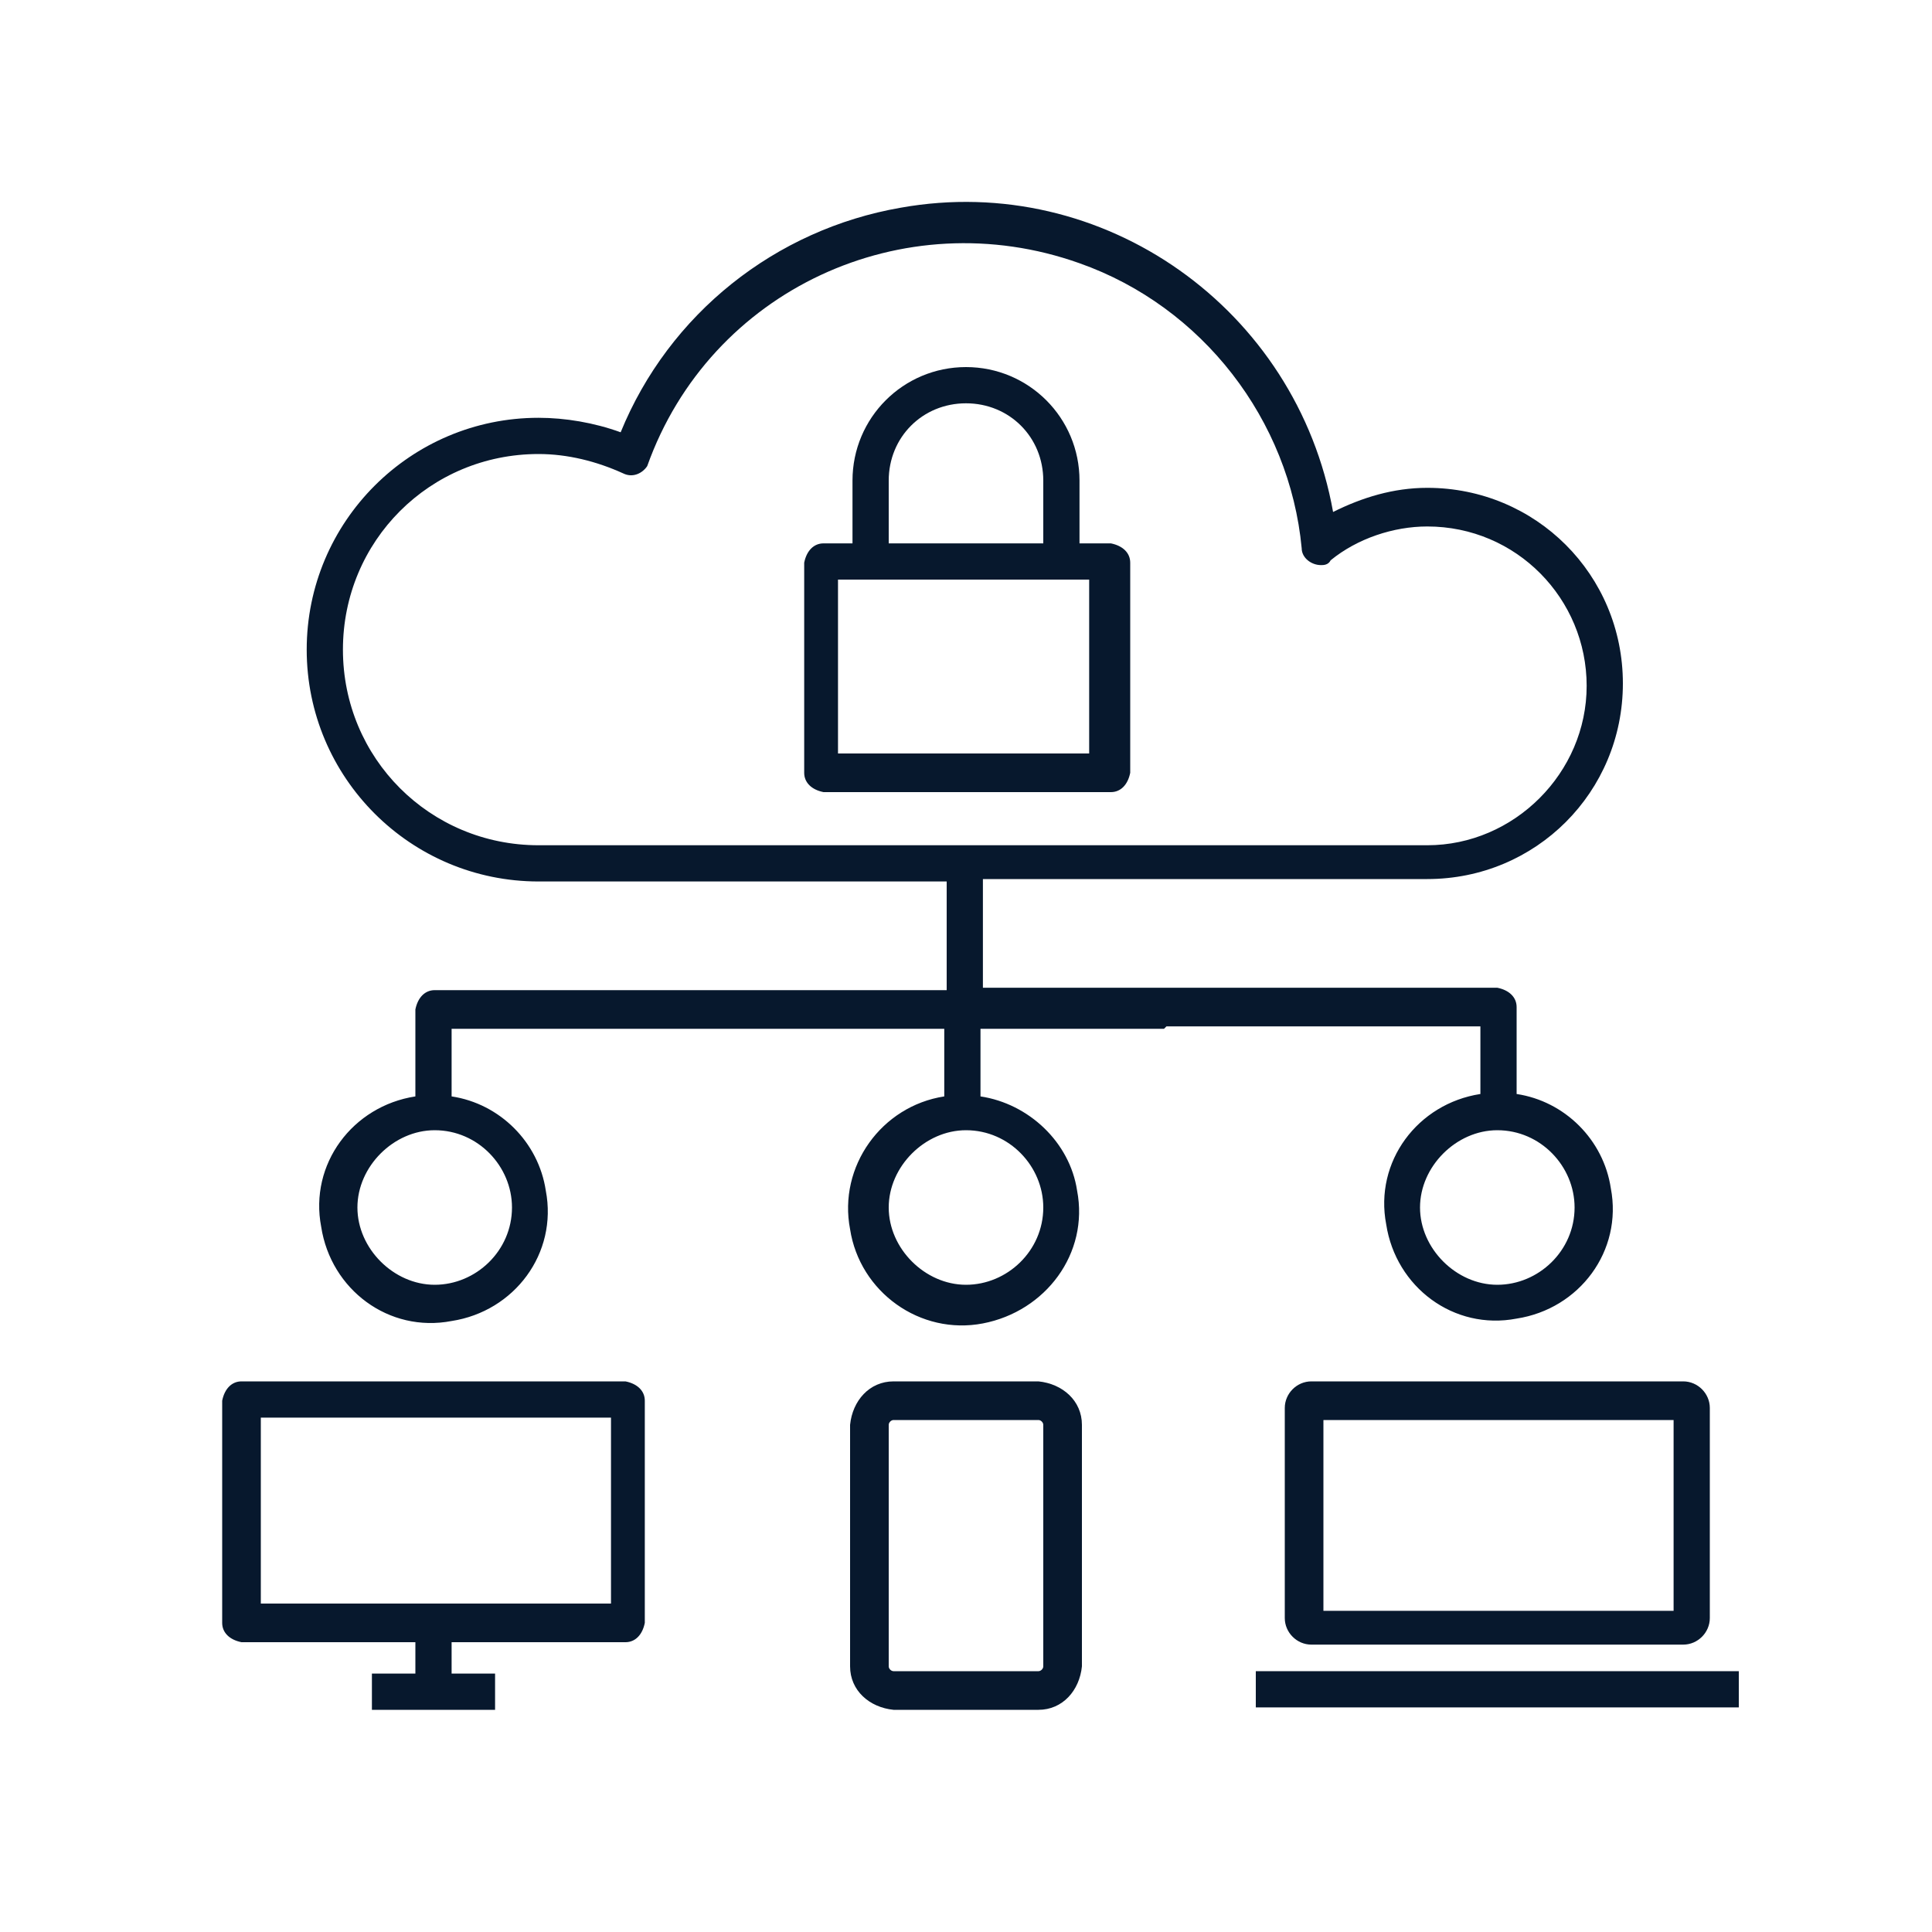
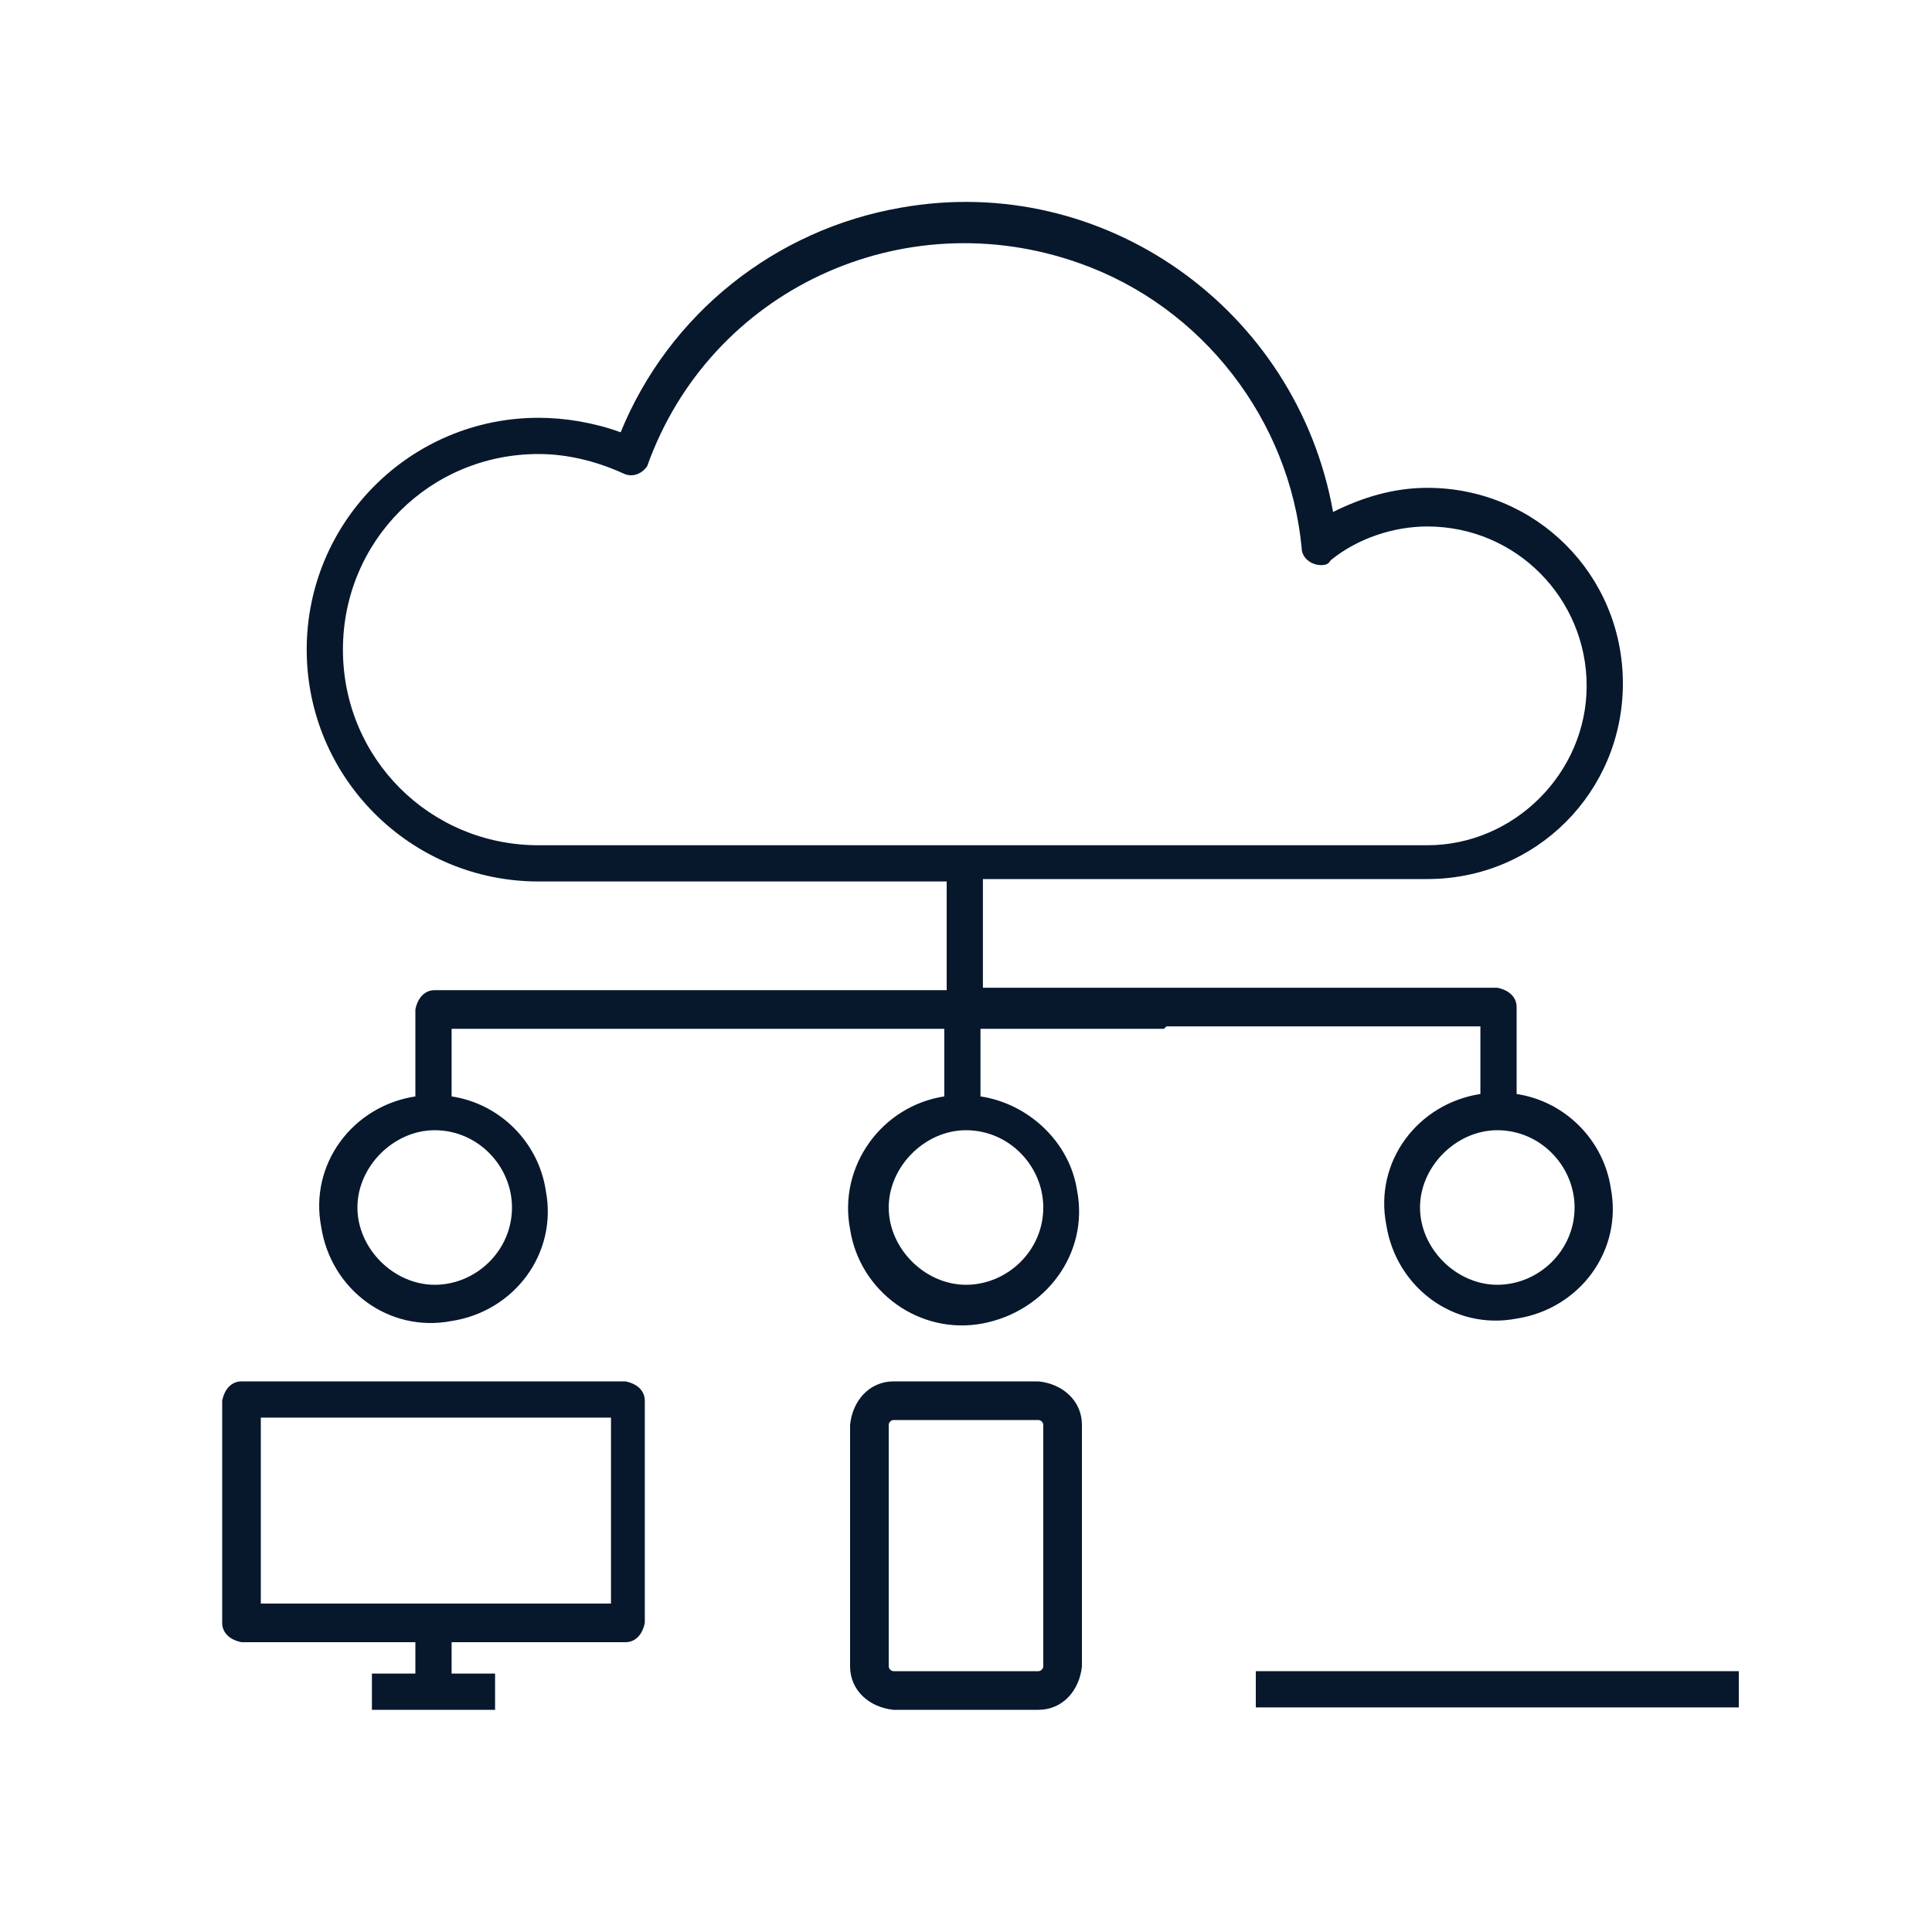
<svg xmlns="http://www.w3.org/2000/svg" id="Layer_1" version="1.1" viewBox="0 0 80 80">
  <defs>
    <style>
      .st0 {
        fill: #07182d;
      }
    </style>
  </defs>
-   <path class="st0" d="M45.9,22.5h-1.2v-2.6c0-2.6-2.1-4.7-4.7-4.7s-4.7,2.1-4.7,4.7c0,0,0,0,0,0v2.6h-1.2c-.4,0-.7.3-.8.8v8.7c0,.4.3.7.8.8h11.9c.4,0,.7-.3.8-.8v-8.7c0-.4-.3-.7-.8-.8ZM36.8,19.9c0-1.8,1.4-3.2,3.2-3.2,1.8,0,3.2,1.4,3.2,3.2,0,0,0,0,0,0v2.6h-6.4v-2.6ZM45.1,31.2h-10.4v-7.2h10.4v7.2Z" />
  <path class="st0" d="M48.3,42.5h13v2.8c-2.6.4-4.4,2.8-3.9,5.4.4,2.6,2.8,4.4,5.4,3.9,2.6-.4,4.4-2.8,3.9-5.4-.3-2-1.9-3.6-3.9-3.9v-3.6c0-.4-.3-.7-.8-.8h-21.3v-4.5h18.4c4.5,0,8.1-3.6,8.1-8.1s-3.6-8.1-8.1-8.1c-1.4,0-2.7.4-3.9,1-1.5-8.4-9.5-14.1-17.9-12.6-5.2.9-9.6,4.4-11.6,9.3-1.1-.4-2.3-.6-3.4-.6-5.3,0-9.6,4.3-9.6,9.6,0,5.3,4.3,9.6,9.6,9.6h16.9v4.5h-21.2c-.4,0-.7.3-.8.8v3.6c-2.6.4-4.4,2.8-3.9,5.4.4,2.6,2.8,4.4,5.4,3.9,2.6-.4,4.4-2.8,3.9-5.4-.3-2-1.9-3.6-3.9-3.9v-2.8h20.4v2.8c-2.6.4-4.4,2.9-3.9,5.5.4,2.6,2.9,4.4,5.5,3.9s4.4-2.9,3.9-5.5c-.3-2-2-3.6-4-3.9v-2.8h7.6ZM65.2,50c0,1.8-1.5,3.2-3.2,3.2s-3.2-1.5-3.2-3.2,1.5-3.2,3.2-3.2c1.8,0,3.2,1.5,3.2,3.2ZM21.2,50c0,1.8-1.5,3.2-3.2,3.2s-3.2-1.5-3.2-3.2,1.5-3.2,3.2-3.2c1.8,0,3.2,1.5,3.2,3.2ZM43.2,50c0,1.8-1.5,3.2-3.2,3.2s-3.2-1.5-3.2-3.2,1.5-3.2,3.2-3.2c1.8,0,3.2,1.5,3.2,3.2ZM22.3,35c-4.5,0-8.1-3.6-8.1-8.1s3.6-8.1,8.1-8.1c1.2,0,2.4.3,3.5.8.4.2.8,0,1-.3,0,0,0,0,0,0,2.6-7.3,10.6-11,17.9-8.4,5.1,1.8,8.7,6.5,9.2,11.8,0,.4.4.7.8.7.1,0,.3,0,.4-.2,1.1-.9,2.6-1.4,4-1.4,3.7,0,6.6,3,6.6,6.6s-3,6.6-6.6,6.6H22.3Z" />
  <path class="st0" d="M10,68h7.2v1.3h-1.8v1.5h5.1v-1.5h-1.8v-1.3h7.2c.4,0,.7-.3.8-.8v-9.2c0-.4-.3-.7-.8-.8H10c-.4,0-.7.3-.8.8v9.2c0,.4.3.7.8.8ZM10.8,58.7h14.5v7.7h-14.5v-7.7Z" />
-   <path class="st0" d="M54.3,68.1h15.4c.6,0,1.1-.5,1.1-1.1v-8.7c0-.6-.5-1.1-1.1-1.1h-15.4c-.6,0-1.1.5-1.1,1.1v8.7c0,.6.5,1.1,1.1,1.1ZM54.8,58.8h14.5v7.9h-14.5v-7.9Z" />
  <rect class="st0" x="52" y="69.2" width="20" height="1.5" />
  <path class="st0" d="M37,57.2c-1,0-1.7.8-1.8,1.8v10c0,1,.8,1.7,1.8,1.8h6c1,0,1.7-.8,1.8-1.8v-10c0-1-.8-1.7-1.8-1.8h-6ZM43.2,59v10c0,.1-.1.2-.2.2h-6c-.1,0-.2-.1-.2-.2v-10c0-.1.1-.2.2-.2h6c.1,0,.2.1.2.2Z" />
</svg>